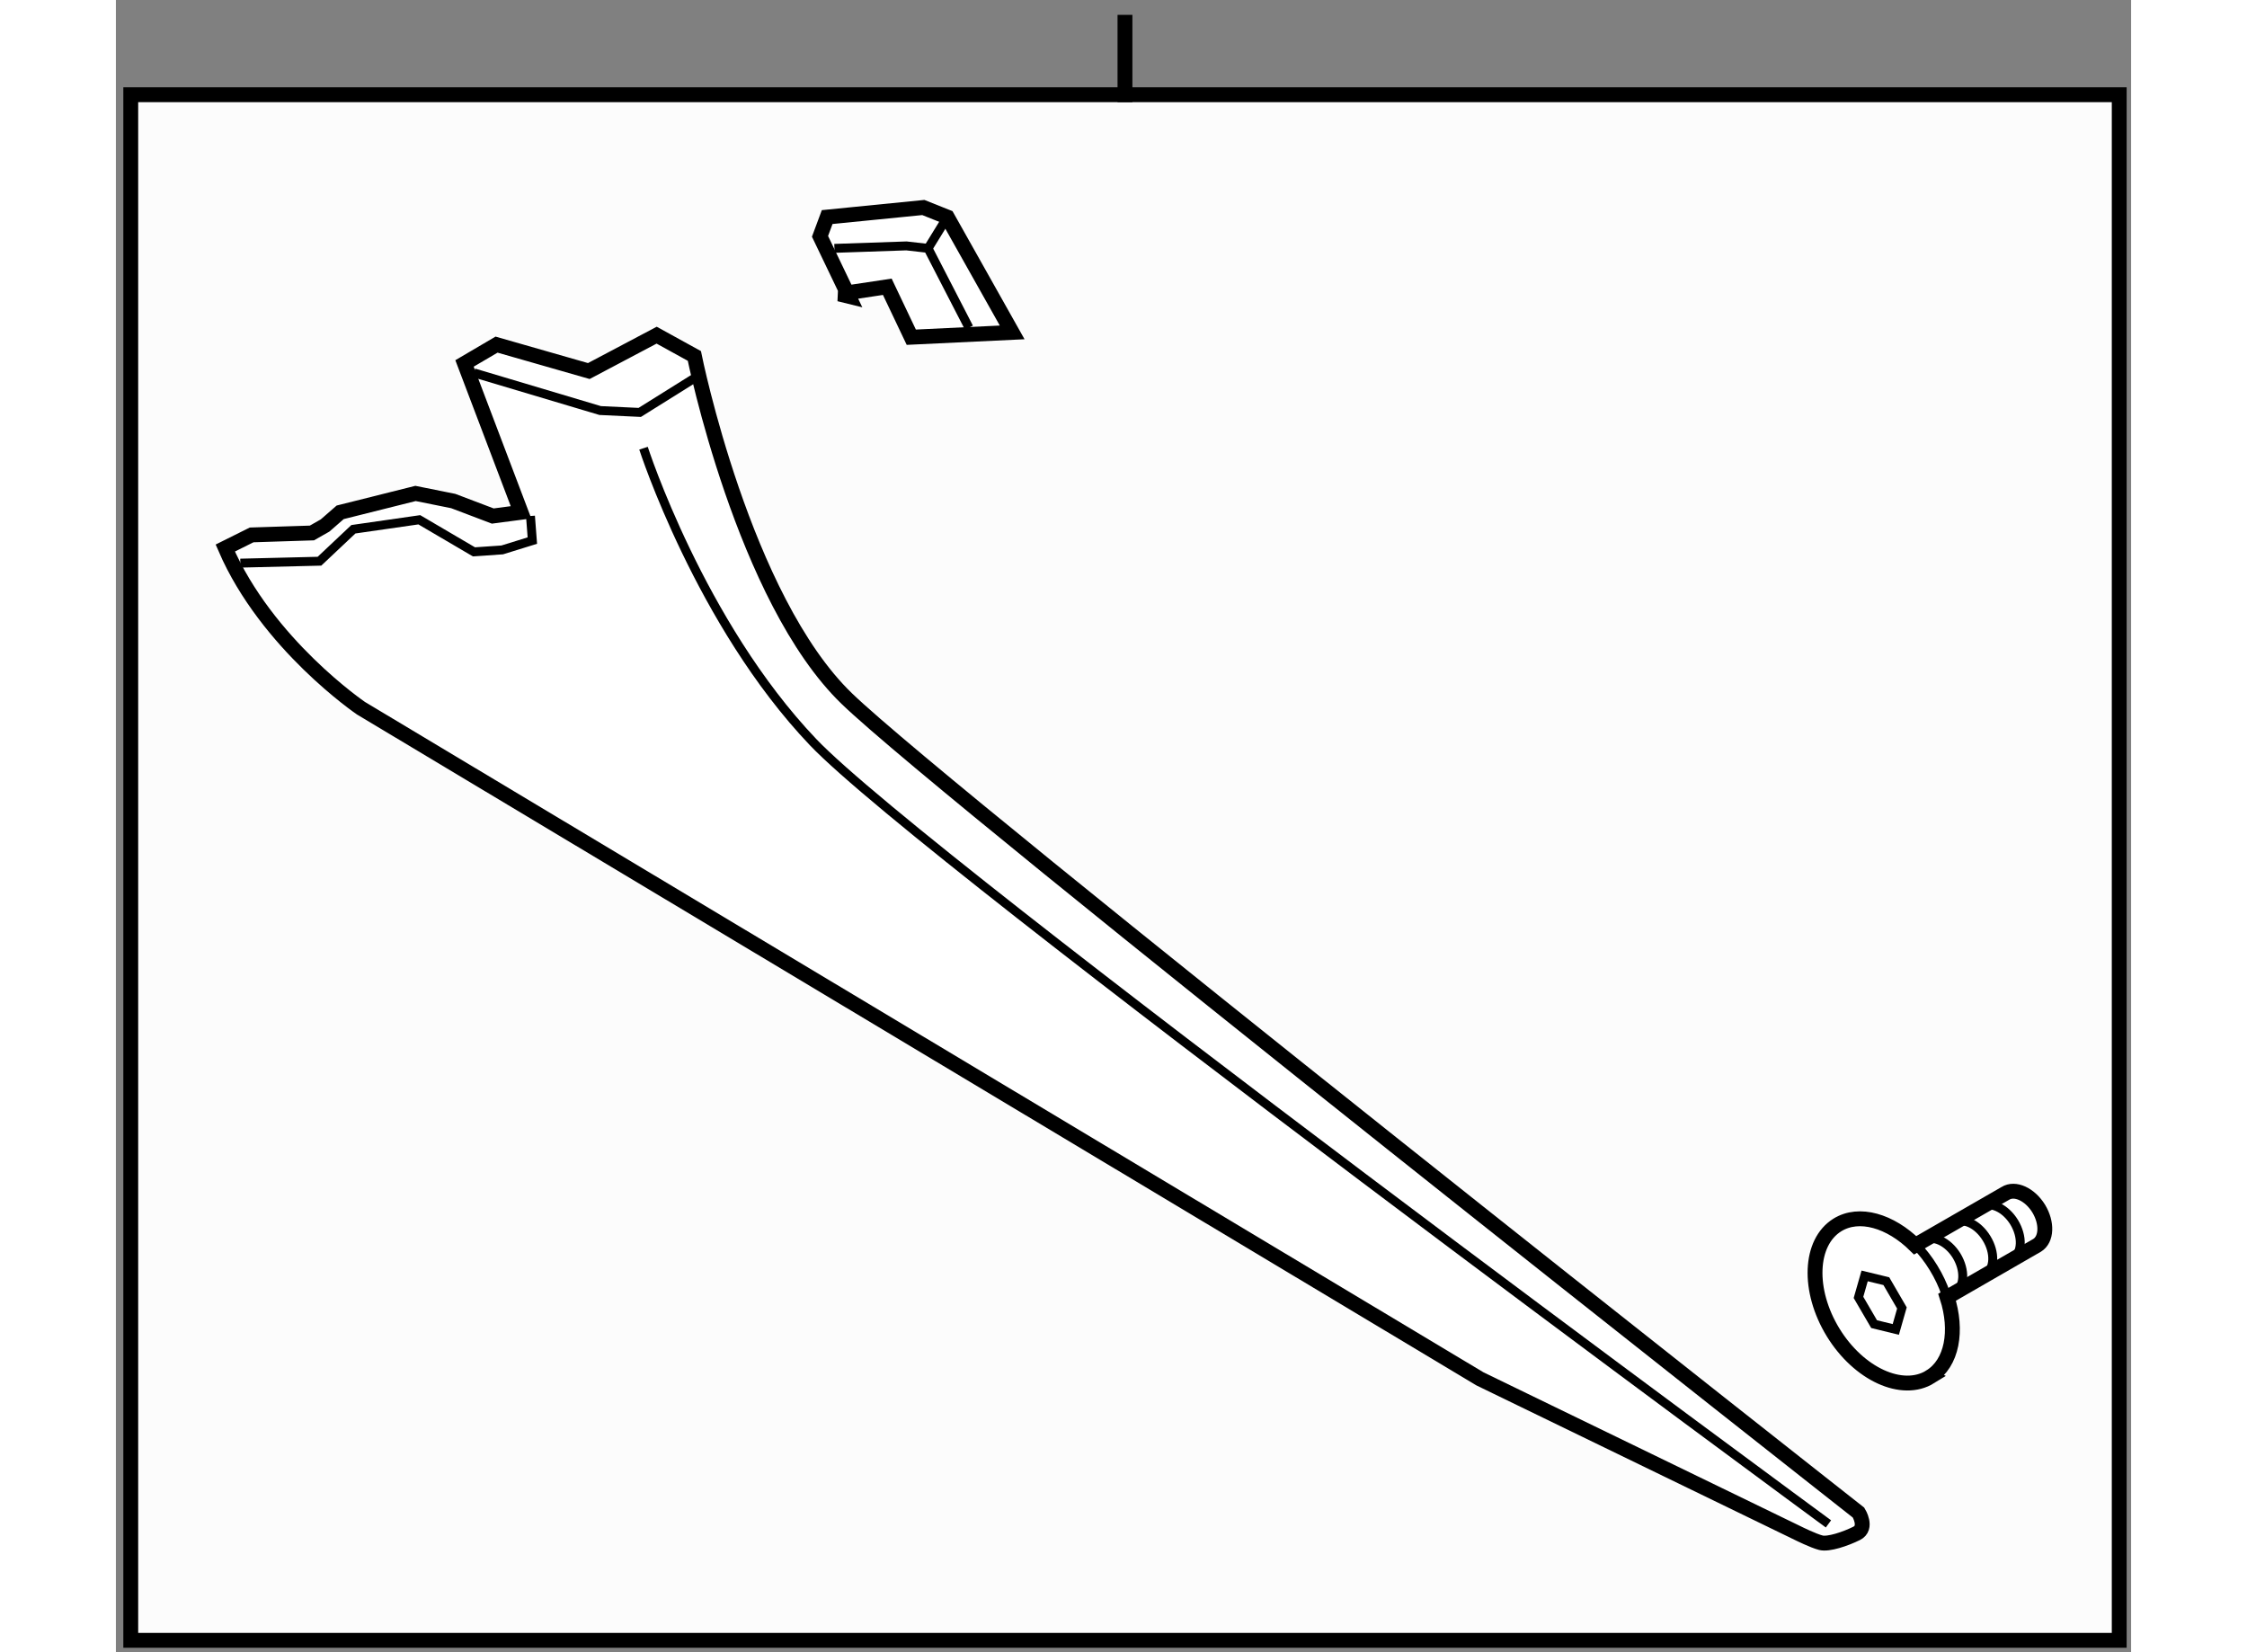
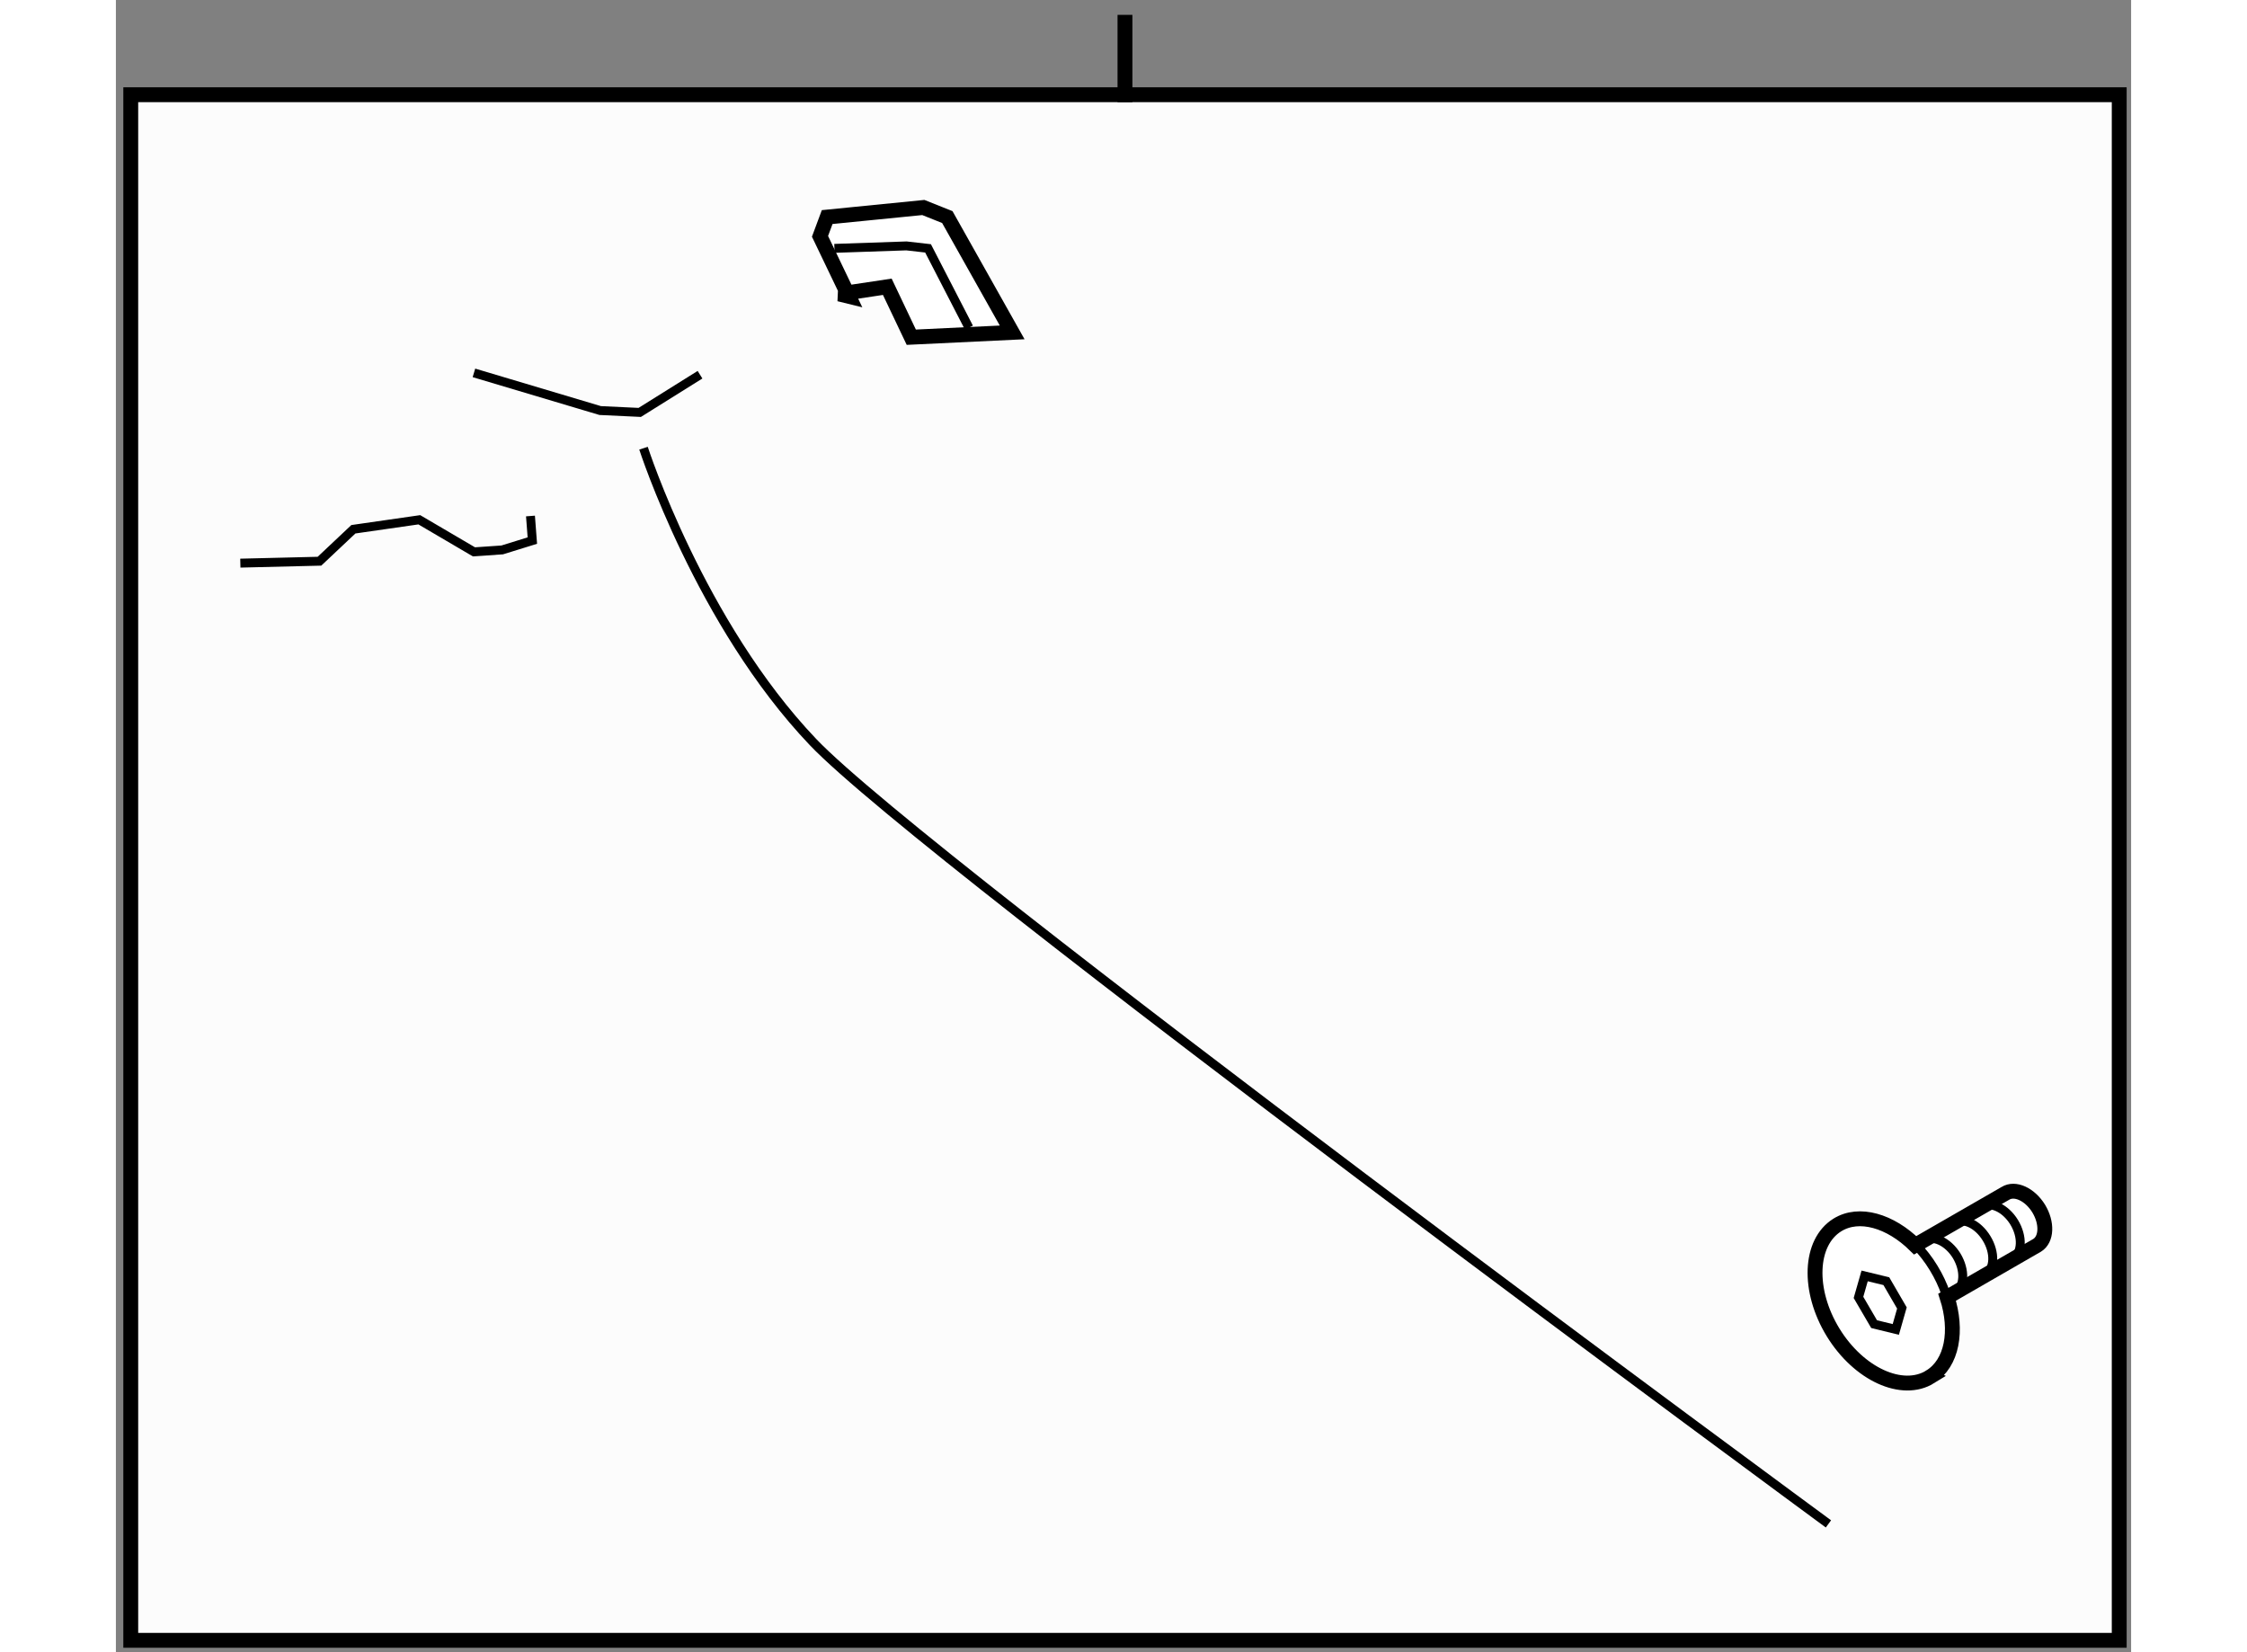
<svg xmlns="http://www.w3.org/2000/svg" version="1.1" x="0px" y="0px" width="244.8px" height="180px" viewBox="9.185 72.167 67.799 55.586" enable-background="new 0 0 244.8 180" xml:space="preserve">
  <rect x="9.185" y="72.167" width="67.799" height="55.586" fill="#808080" stroke="none" />
  <g>
    <rect x="9.685" y="75.354" fill="#FCFCFC" stroke="#000000" stroke-width="0.5" width="66.899" height="51.999" />
    <line fill="none" stroke="#000000" stroke-width="0.5" x1="43.134" y1="75.604" x2="43.134" y2="72.667" />
  </g>
  <g>
-     <path fill="#FFFFFF" stroke="#000000" stroke-width="0.5" d="M12.865,90.605l0.887-0.442l2.028-0.065l0.443-0.252l0.508-0.443     l2.535-0.635l1.268,0.255l1.331,0.505l0.95-0.125l-1.901-5.009l1.078-0.633l3.104,0.889l2.282-1.207l1.269,0.699     c0,0,1.647,8.174,5.134,11.534c3.484,3.36,34.033,27.38,34.033,27.38s0.317,0.508-0.063,0.698c-0.38,0.189-0.95,0.38-1.203,0.316     c-0.255-0.064-0.762-0.316-0.762-0.316l-10.71-5.198L17.429,95.993C17.429,95.993,14.26,93.838,12.865,90.605z" />
    <polyline fill="none" stroke="#000000" stroke-width="0.3" points="13.372,91.113 16.034,91.048 17.175,89.973 19.393,89.654      21.231,90.733 22.182,90.668 23.196,90.354 23.133,89.527   " />
    <polyline fill="none" stroke="#000000" stroke-width="0.3" points="21.231,84.712 25.478,85.979 26.809,86.042 28.837,84.774        " />
    <path fill="none" stroke="#000000" stroke-width="0.3" d="M26.936,87.246c0,0,1.901,5.896,5.704,9.888     c3.803,3.993,34.161,26.302,34.161,26.302" />
  </g>
  <g>
    <polygon fill="#FFFFFF" stroke="#000000" stroke-width="0.5" points="33.843,82.137 32.874,80.118 33.115,79.47 36.35,79.148      37.157,79.47 39.339,83.35 35.945,83.512 35.138,81.815 33.521,82.058   " />
    <polyline fill="none" stroke="#000000" stroke-width="0.3" points="33.359,80.523 35.782,80.44 36.509,80.523 37.884,83.19   " />
-     <line fill="none" stroke="#000000" stroke-width="0.3" x1="36.509" y1="80.523" x2="37.157" y2="79.47" />
  </g>
  <g>
    <path fill="#FFFFFF" stroke="#000000" stroke-width="0.5" d="M66.957,116.992c0.863,1.408,2.33,2.079,3.271,1.495l-0.002-0.001     c0.739-0.456,0.93-1.55,0.567-2.676l3.03-1.747c0.324-0.2,0.345-0.753,0.051-1.237c-0.297-0.481-0.798-0.711-1.12-0.51     l-3.035,1.747c-0.836-0.823-1.885-1.138-2.618-0.684l0,0C66.158,113.965,66.095,115.581,66.957,116.992z" />
    <path fill="none" stroke="#000000" stroke-width="0.3" d="M72.999,114.521c0.322-0.198,0.343-0.752,0.049-1.235     c-0.296-0.481-0.798-0.709-1.118-0.513" />
    <path fill="none" stroke="#000000" stroke-width="0.3" d="M72.073,115.063c0.321-0.2,0.344-0.754,0.048-1.235     c-0.294-0.484-0.795-0.712-1.117-0.515" />
    <path fill="none" stroke="#000000" stroke-width="0.3" d="M71.063,115.653c0.322-0.2,0.344-0.753,0.051-1.238     c-0.297-0.481-0.797-0.709-1.12-0.511" />
    <path fill="none" stroke="#000000" stroke-width="0.3" d="M70.749,115.69c-0.1-0.29-0.235-0.58-0.409-0.864     c-0.178-0.293-0.383-0.554-0.604-0.779" />
    <polygon fill="none" stroke="#000000" stroke-width="0.3" points="69.067,116.894 68.337,116.715 67.812,115.816 68.019,115.093      68.749,115.27 69.273,116.172 69.067,116.894   " />
  </g>
</svg>